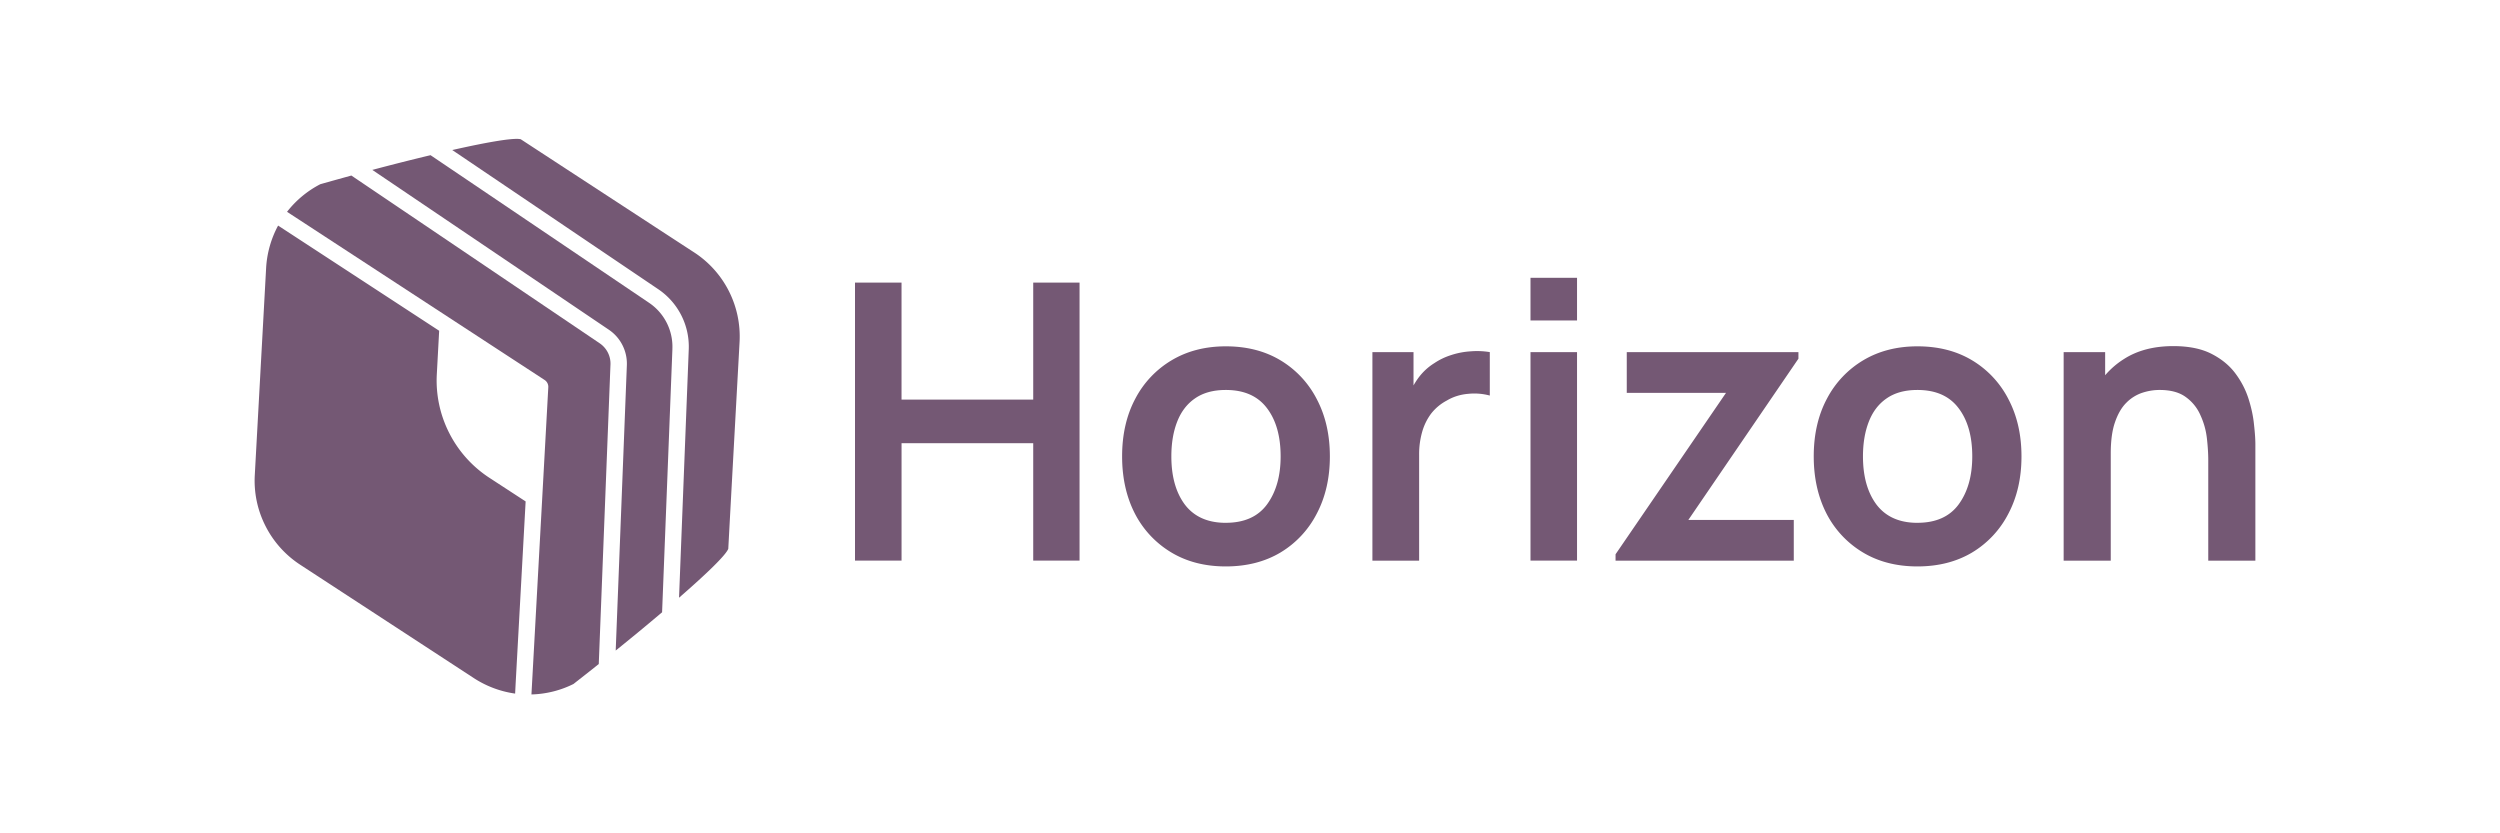
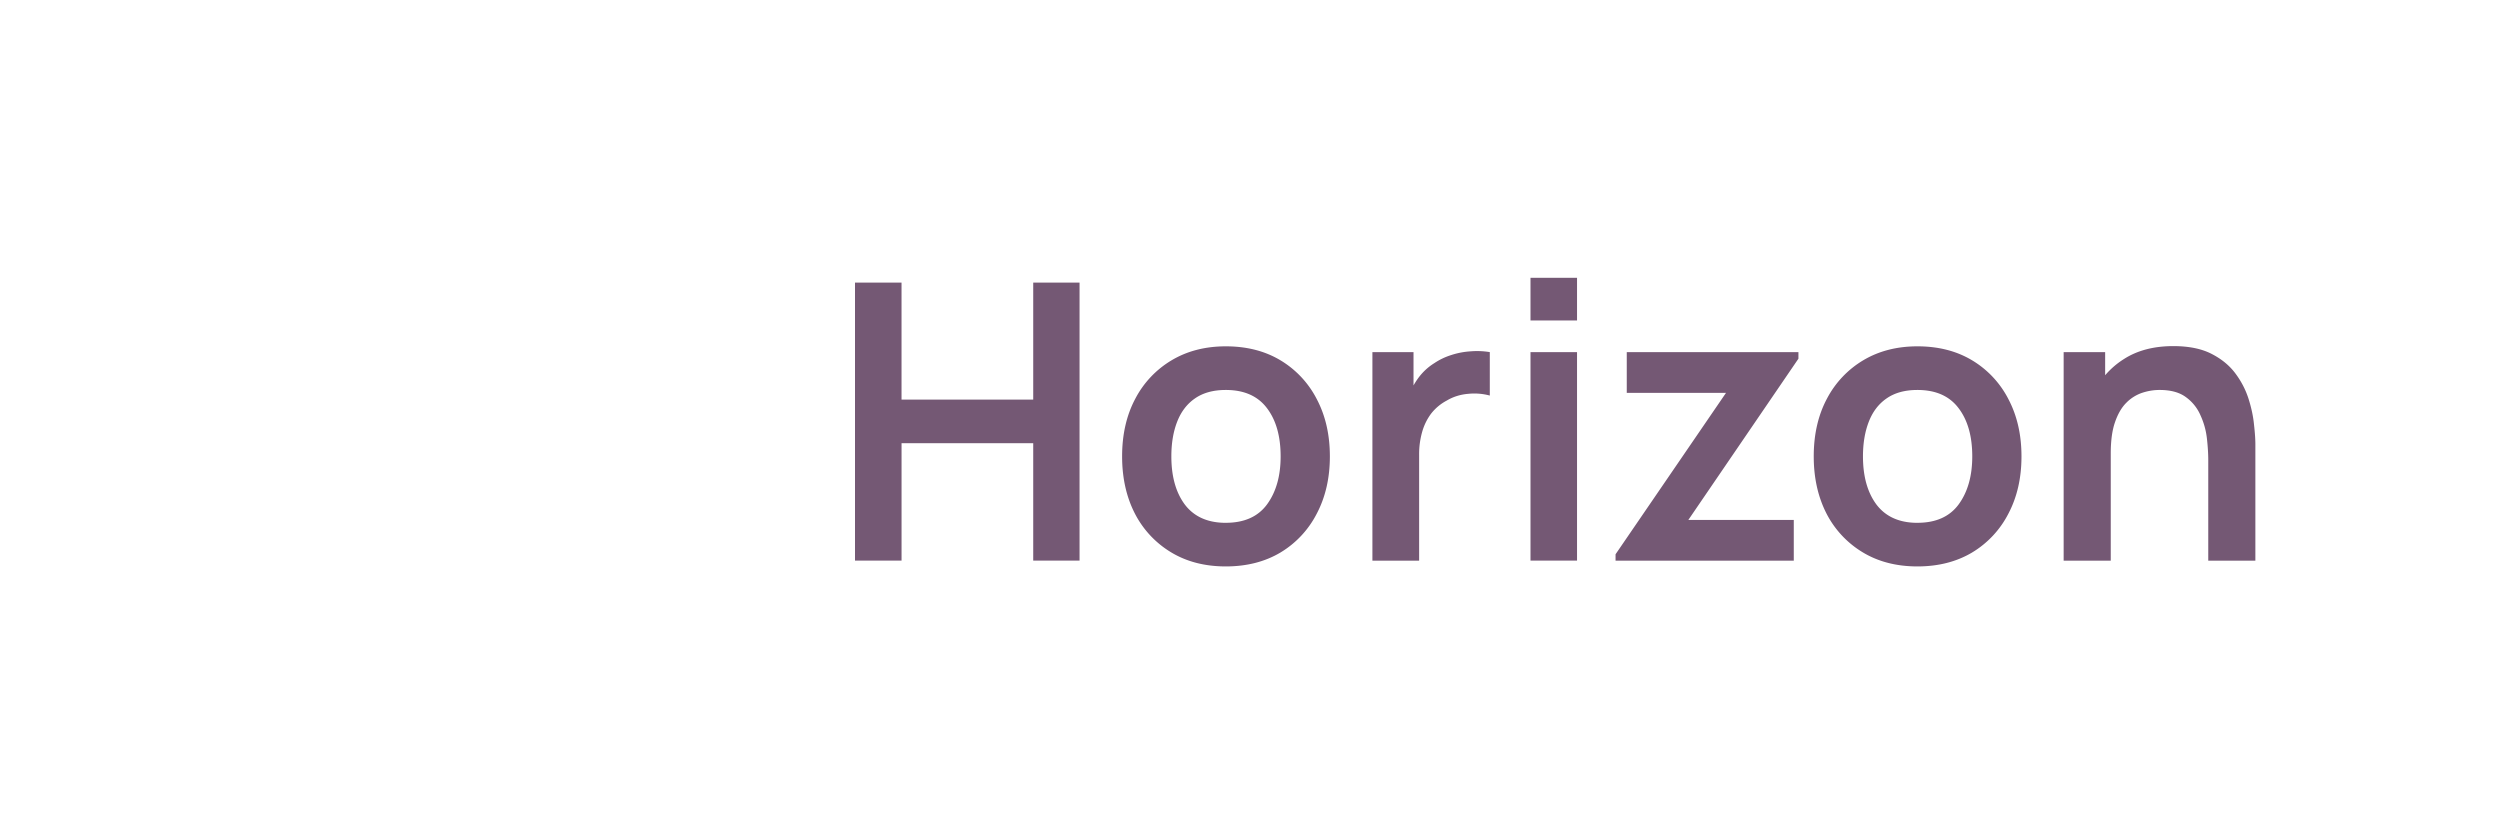
<svg xmlns="http://www.w3.org/2000/svg" width="135" height="45" fill="none">
  <g fill="#745874" clip-path="url(#a)">
-     <path d="m28.384 27.079-.54 9.845-.027.53a5.482 5.482 0 0 1-2.22-.83l-9.393-6.133a5.411 5.411 0 0 1-1.869-2.09 5.387 5.387 0 0 1-.577-2.737l.613-11.2a5.472 5.472 0 0 1 .647-2.283l8.697 5.68-.126 2.328a6.25 6.25 0 0 0 .666 3.187 6.27 6.27 0 0 0 2.178 2.429l1.951 1.272v.002zm11.553-8.615s-.459 8.347-.61 11.171c-.135.35-1.18 1.355-2.659 2.642l.524-13.396a3.744 3.744 0 0 0-1.656-3.27L24.422 8.102c1.916-.433 3.34-.677 3.7-.582 2.37 1.55 9.367 6.115 9.37 6.115a5.399 5.399 0 0 1 1.87 2.09 5.43 5.43 0 0 1 .575 2.74v-.002z" />
    <path d="m32.965 19.698-.632 16.16c-.454.365-.915.724-1.371 1.08a5.392 5.392 0 0 1-2.264.562l.91-16.586a.441.441 0 0 0-.2-.396L15.5 11.438a5.448 5.448 0 0 1 1.794-1.49c.554-.158 1.119-.314 1.68-.469l13.404 9.055c.386.26.608.697.588 1.162v.002z" />
    <path d="m36.31 18.846-.557 14.217a132.92 132.92 0 0 1-2.505 2.067l.602-15.398a2.214 2.214 0 0 0-.98-1.932L20.105 9.175c1.09-.29 2.16-.56 3.144-.795l11.792 7.966a2.86 2.86 0 0 1 1.268 2.502v-.002z" />
  </g>
  <path fill="#745874" d="M119.246 30.275v-5.422c0-.355-.024-.747-.073-1.178a4.046 4.046 0 0 0-.344-1.241 2.357 2.357 0 0 0-.792-.99c-.348-.258-.821-.386-1.418-.386-.32 0-.636.052-.949.156a2.176 2.176 0 0 0-.855.542c-.25.25-.452.598-.605 1.043-.153.438-.229 1-.229 1.689l-1.491-.636c0-.96.184-1.828.552-2.607a4.441 4.441 0 0 1 1.648-1.855c.723-.466 1.612-.7 2.669-.7.834 0 1.522.14 2.064.418.543.278.974.633 1.293 1.064.32.43.556.89.709 1.376.153.486.251.949.292 1.387.049.43.073.782.073 1.053v6.287h-2.544zm-7.809 0v-11.26h2.241v3.492h.303v7.768h-2.544zm-7.896.312c-1.126 0-2.11-.253-2.951-.76a5.228 5.228 0 0 1-1.96-2.096c-.459-.897-.688-1.926-.688-3.087 0-1.181.236-2.217.709-3.107a5.23 5.23 0 0 1 1.97-2.085c.841-.5 1.814-.75 2.92-.75 1.133 0 2.12.253 2.961.76a5.214 5.214 0 0 1 1.96 2.107c.466.89.698 1.915.698 3.076 0 1.167-.236 2.2-.709 3.096a5.223 5.223 0 0 1-1.96 2.096c-.841.5-1.824.75-2.95.75zm0-2.356c1.001 0 1.744-.334 2.231-1 .486-.668.73-1.53.73-2.587 0-1.09-.247-1.96-.741-2.606-.493-.654-1.233-.98-2.22-.98-.675 0-1.231.153-1.669.459-.431.298-.75.719-.959 1.261-.208.535-.313 1.158-.313 1.867 0 1.09.247 1.963.741 2.617.5.646 1.233.97 2.2.97zM87.24 30.275v-.344l5.965-8.717h-5.36v-2.2h9.27v.355l-5.944 8.706h5.693v2.2h-9.623zm-4.593-12.971V15h2.513v2.304h-2.513zm0 12.97v-11.26h2.513v11.26h-2.513zm-8.537.001v-11.26h2.22v2.741l-.27-.354a4.02 4.02 0 0 1 .552-1.022c.237-.313.518-.57.845-.772.278-.187.584-.333.917-.438a4.18 4.18 0 0 1 1.043-.198 4.241 4.241 0 0 1 1.032.042v2.346a3.225 3.225 0 0 0-1.157-.094c-.431.035-.82.157-1.168.365a2.625 2.625 0 0 0-.855.72 3.034 3.034 0 0 0-.48 1 4.388 4.388 0 0 0-.156 1.2v5.724H74.11zm-7.917.312c-1.126 0-2.11-.253-2.95-.76a5.228 5.228 0 0 1-1.96-2.096c-.46-.897-.689-1.926-.689-3.087 0-1.181.236-2.217.709-3.107a5.228 5.228 0 0 1 1.97-2.085c.842-.5 1.815-.75 2.92-.75 1.133 0 2.12.253 2.961.76a5.213 5.213 0 0 1 1.96 2.107c.466.89.699 1.915.699 3.076 0 1.167-.237 2.2-.71 3.096a5.228 5.228 0 0 1-1.96 2.096c-.84.5-1.824.75-2.95.75zm0-2.356c1 0 1.745-.334 2.231-1 .487-.668.73-1.53.73-2.587 0-1.09-.247-1.96-.74-2.606-.494-.654-1.234-.98-2.221-.98-.674 0-1.23.153-1.668.459-.431.298-.75.719-.96 1.261-.208.535-.312 1.158-.312 1.867 0 1.09.246 1.963.74 2.617.5.646 1.234.97 2.2.97zM46.17 30.275V15.26h2.513v6.318h7.111V15.26h2.502v15.014h-2.502v-6.34h-7.11v6.34H46.17z" />
  <defs>
    <clipPath id="a">
-       <path fill="#fff" d="M13.75 7.5h26.195v30H13.75z" />
+       <path fill="#fff" d="M13.75 7.5v30H13.75z" />
    </clipPath>
  </defs>
</svg>